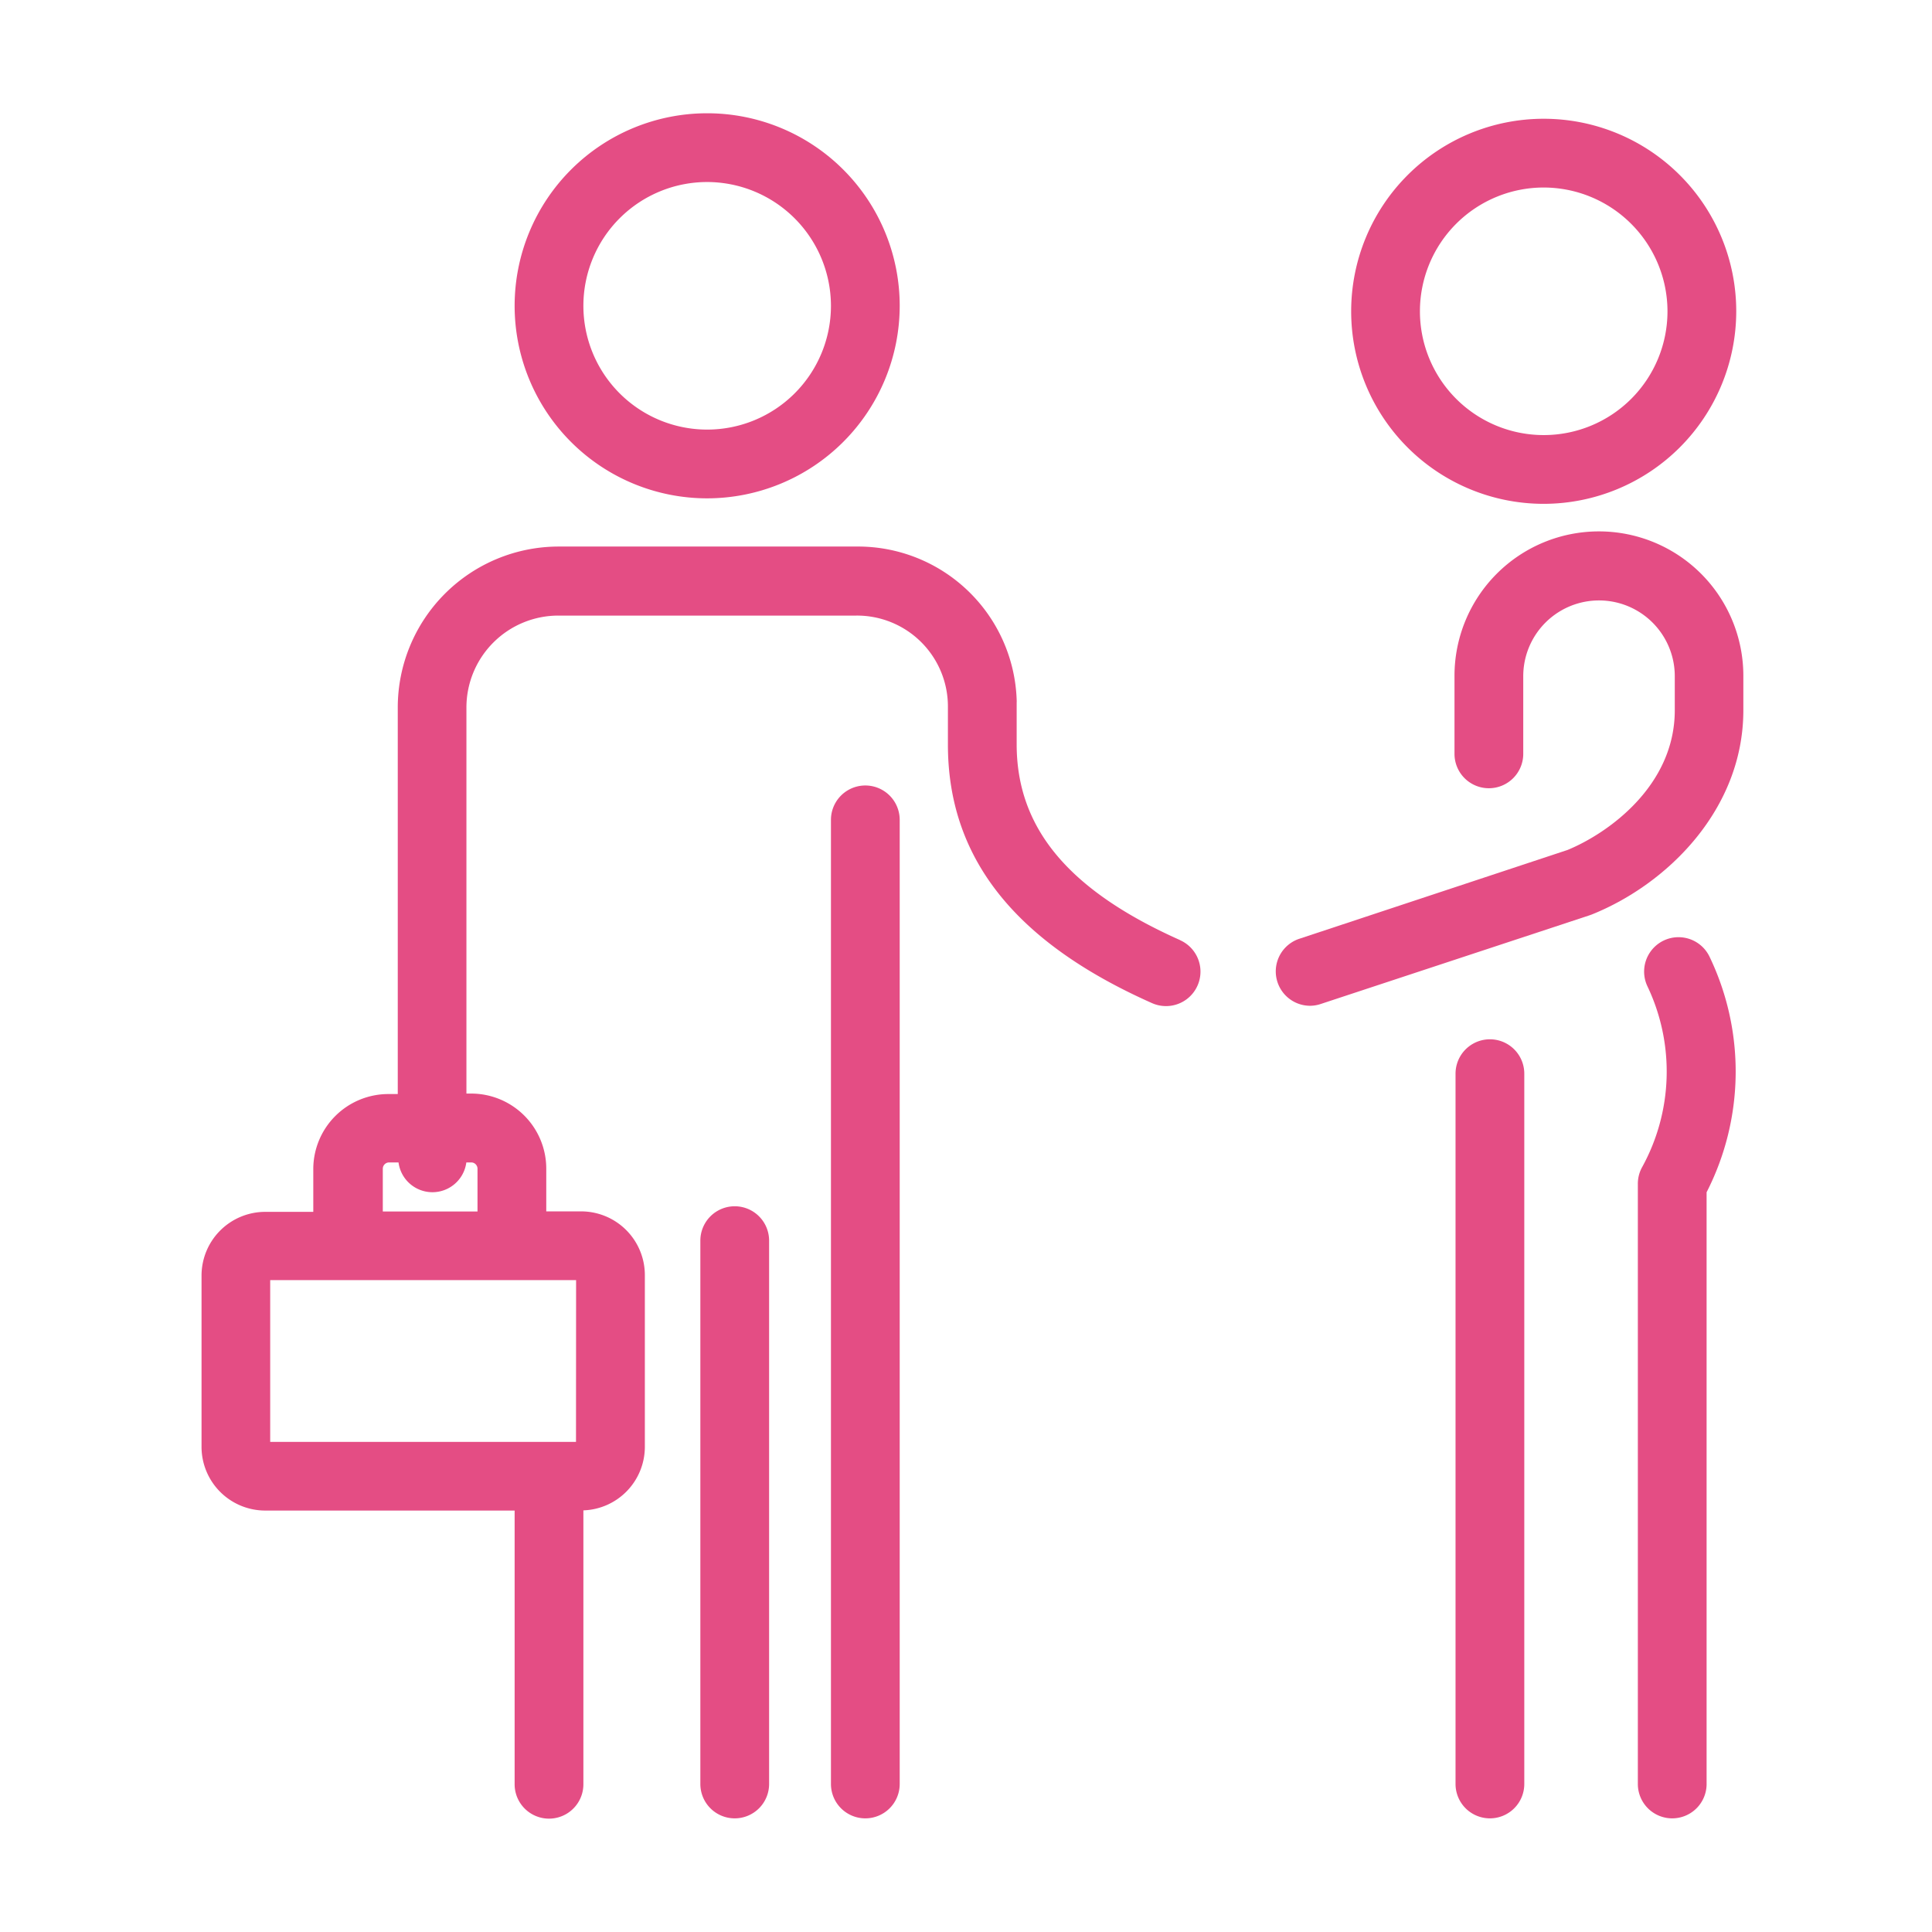
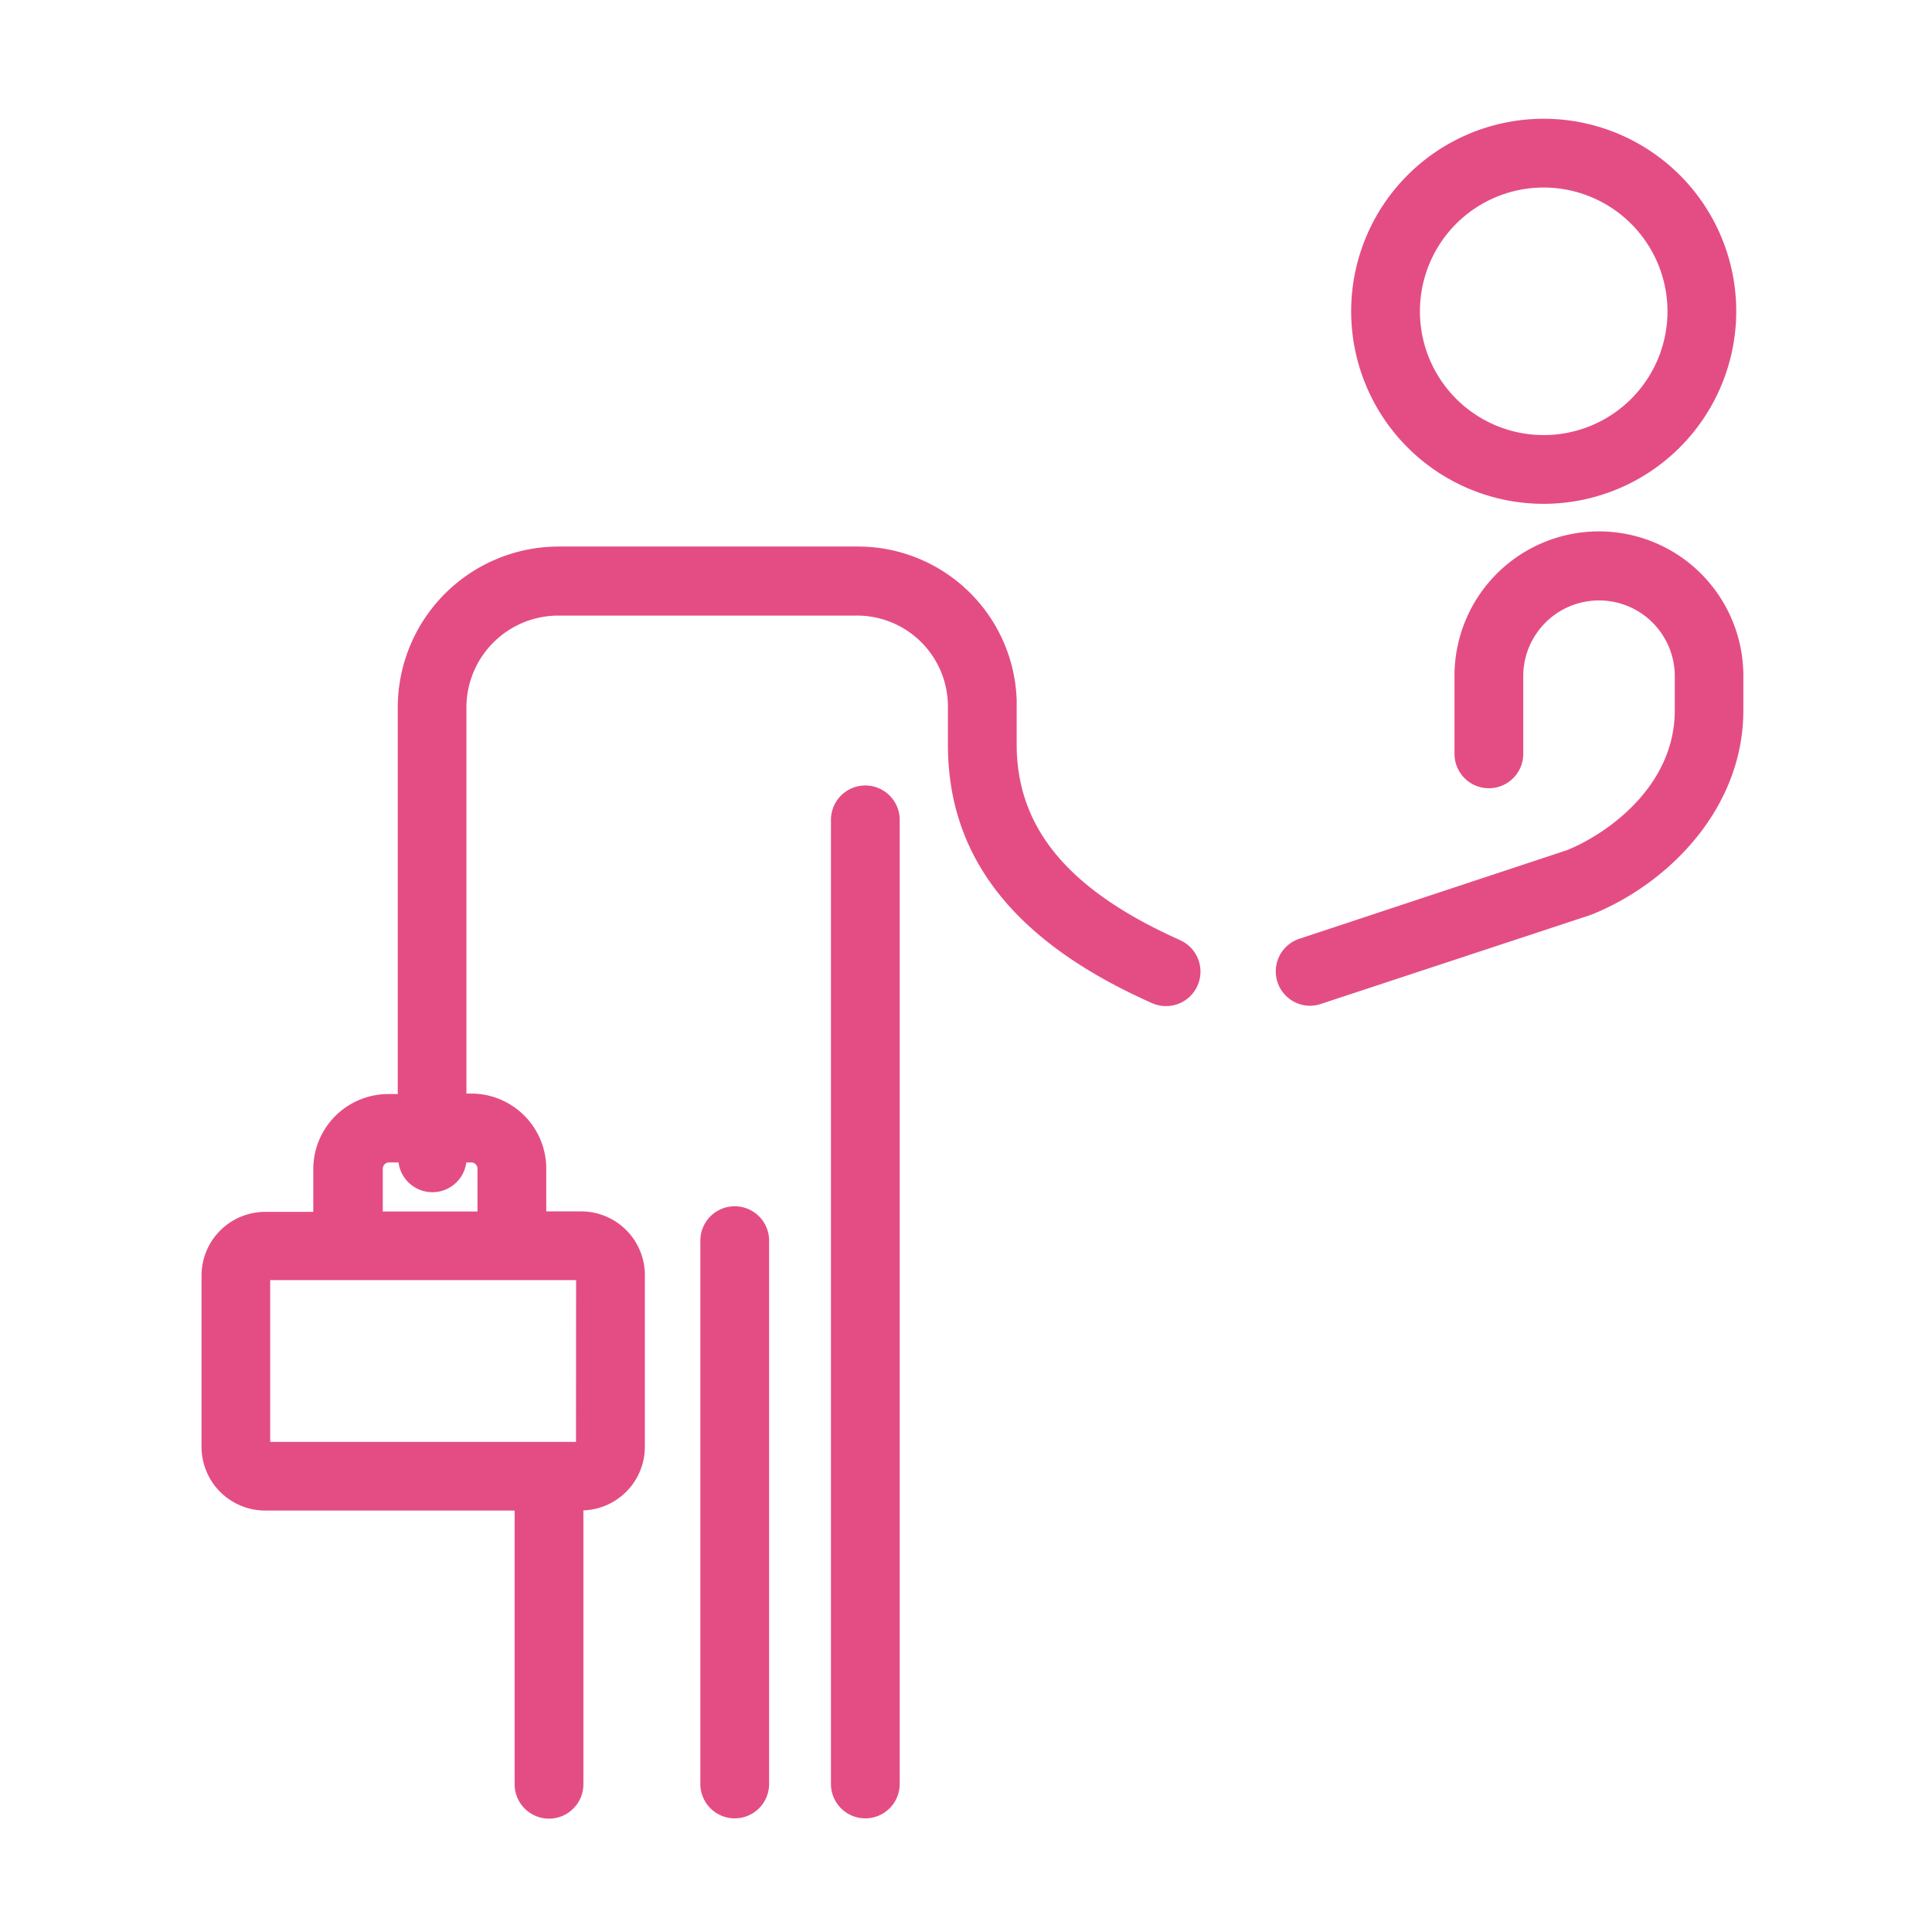
<svg xmlns="http://www.w3.org/2000/svg" id="Layer_1" data-name="Layer 1" viewBox="0 0 204 204">
  <defs>
    <style>.cls-1{fill:#e44d84;}</style>
  </defs>
  <title>Pink_e34c84</title>
-   <path class="cls-1" d="M74.67,52.62A20.33,20.33,0,1,1,95,32.29,20.35,20.35,0,0,1,74.67,52.62Zm0-33.4A13.07,13.07,0,1,0,87.74,32.29,13.09,13.09,0,0,0,74.67,19.22Z" />
  <path class="cls-1" d="M91.37,192a3.63,3.63,0,0,1-3.63-3.63V86.57a3.63,3.63,0,1,1,7.26,0V188.41A3.63,3.63,0,0,1,91.37,192Z" />
  <path class="cls-1" d="M77.58,192a3.63,3.63,0,0,1-3.63-3.63V131a3.63,3.63,0,0,1,7.26,0v57.36A3.63,3.63,0,0,1,77.58,192Z" />
-   <path class="cls-1" d="M176.57,192a3.63,3.63,0,0,1-3.63-3.63V125a3.62,3.62,0,0,1,.43-1.72,20.93,20.93,0,0,0,.59-19.12,3.63,3.63,0,0,1,6.55-3.14,28,28,0,0,1-.31,24.87v62.55A3.63,3.63,0,0,1,176.57,192Z" />
-   <path class="cls-1" d="M157.32,192a3.63,3.63,0,0,1-3.63-3.63v-75a3.63,3.63,0,0,1,7.26,0v75A3.63,3.63,0,0,1,157.32,192Z" />
  <path class="cls-1" d="M163,53.2a20.33,20.33,0,1,1,20.33-20.33A20.35,20.35,0,0,1,163,53.2Zm0-33.4a13.07,13.07,0,1,0,13.07,13.07A13.09,13.09,0,0,0,163,19.8Z" />
  <path class="cls-1" d="M138.35,106.2a3.63,3.63,0,0,1-1.14-7.08l28.3-9.37C169.77,88,176.84,83,176.84,75v-3.6a8,8,0,1,0-16,0V79.6a3.63,3.63,0,0,1-3.63,3.63h0a3.63,3.63,0,0,1-3.63-3.63V71.36a15.25,15.25,0,0,1,30.5,0V75c0,10.44-8,18.35-16,21.56l-.22.08L139.49,106A3.61,3.61,0,0,1,138.35,106.2Z" />
  <path class="cls-1" d="M124.57,99.25C112.82,94,107.35,87.44,107.35,78.59V74.23a3.59,3.59,0,0,0,0-.36A16.77,16.77,0,0,0,90.39,57.71H59a17,17,0,0,0-17,17v40.81H41a7.93,7.93,0,0,0-7.92,7.92v4.52H28a6.73,6.73,0,0,0-6.72,6.72v18.15A6.73,6.73,0,0,0,28,159.5H54.34v28.9a3.63,3.63,0,0,0,7.26,0V159.48a6.72,6.72,0,0,0,6.49-6.7V134.63a6.73,6.73,0,0,0-6.72-6.72H57.68v-4.52a7.93,7.93,0,0,0-7.92-7.92h-.51V74.67A9.71,9.71,0,0,1,59,65H90.39a9.6,9.6,0,0,1,9.7,9.7v3.92c0,11.91,7,20.83,21.53,27.29a3.63,3.63,0,1,0,3-6.63Zm-63.75,53H28.53V135.17h32.3Zm-10.4-28.85v4.52h-10v-4.52a.67.67,0,0,1,.66-.66h1a3.61,3.61,0,0,0,7.16,0h.56A.67.67,0,0,1,50.42,123.39Z" />
</svg>